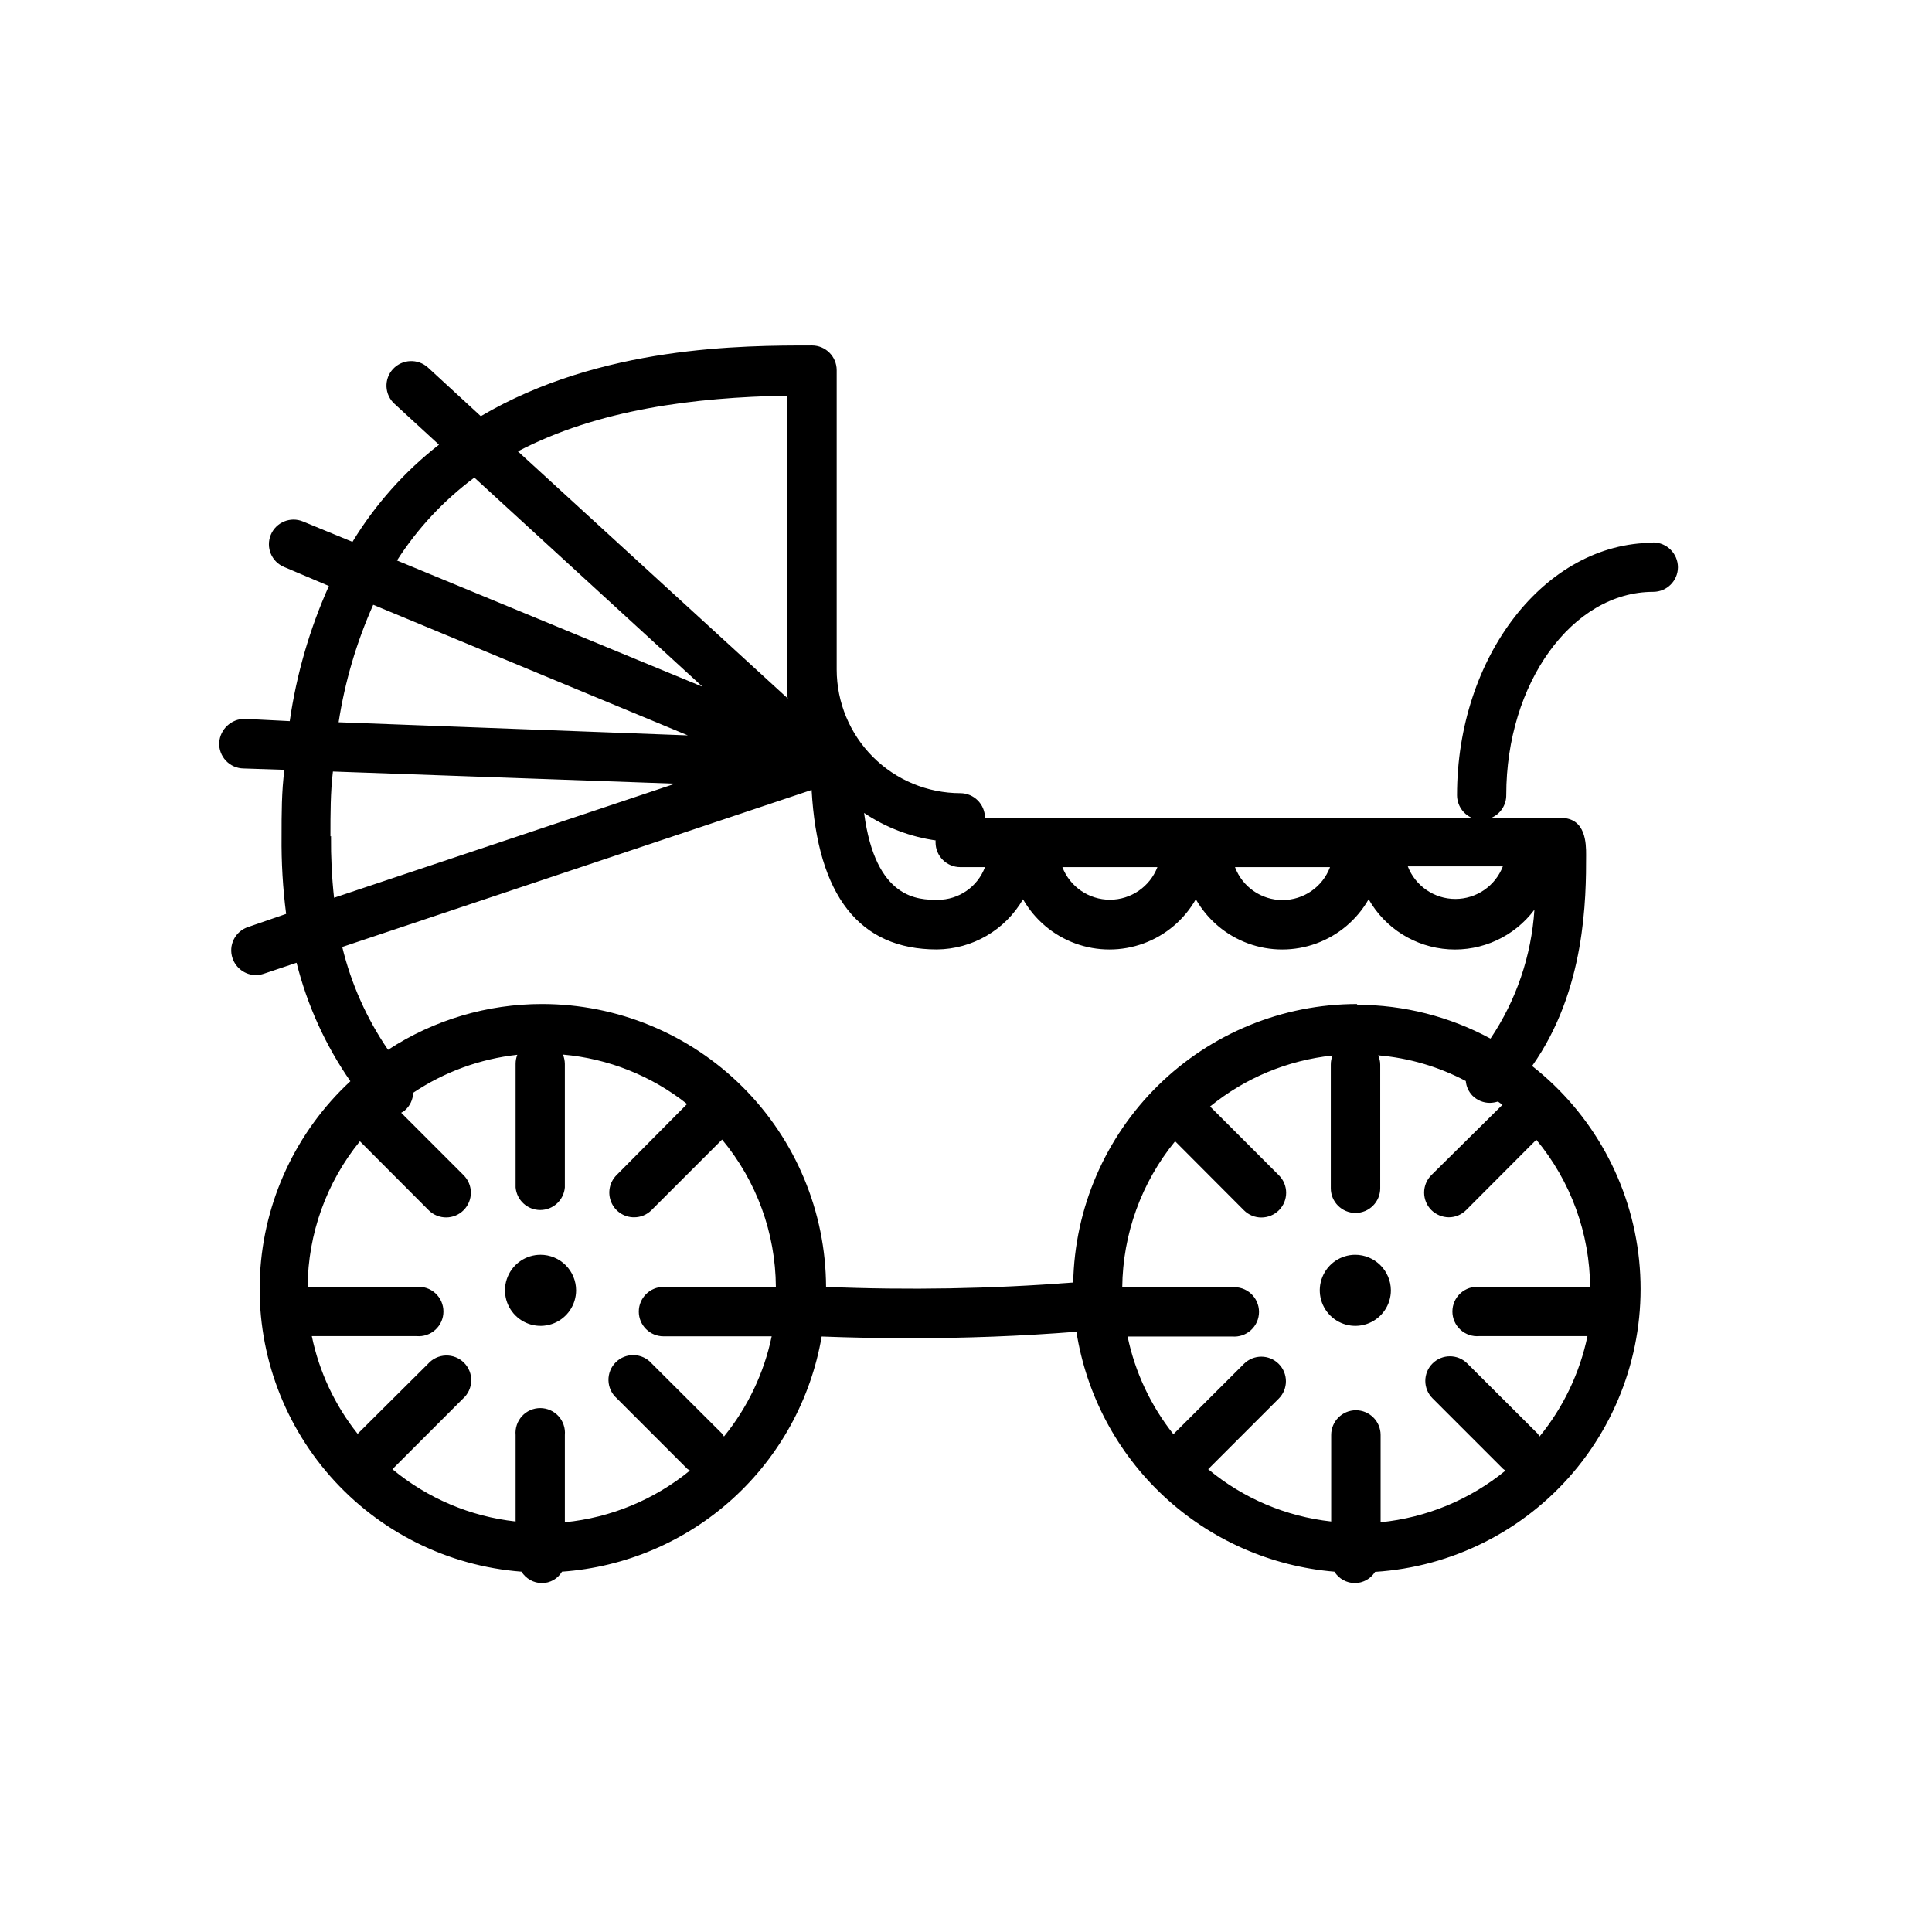
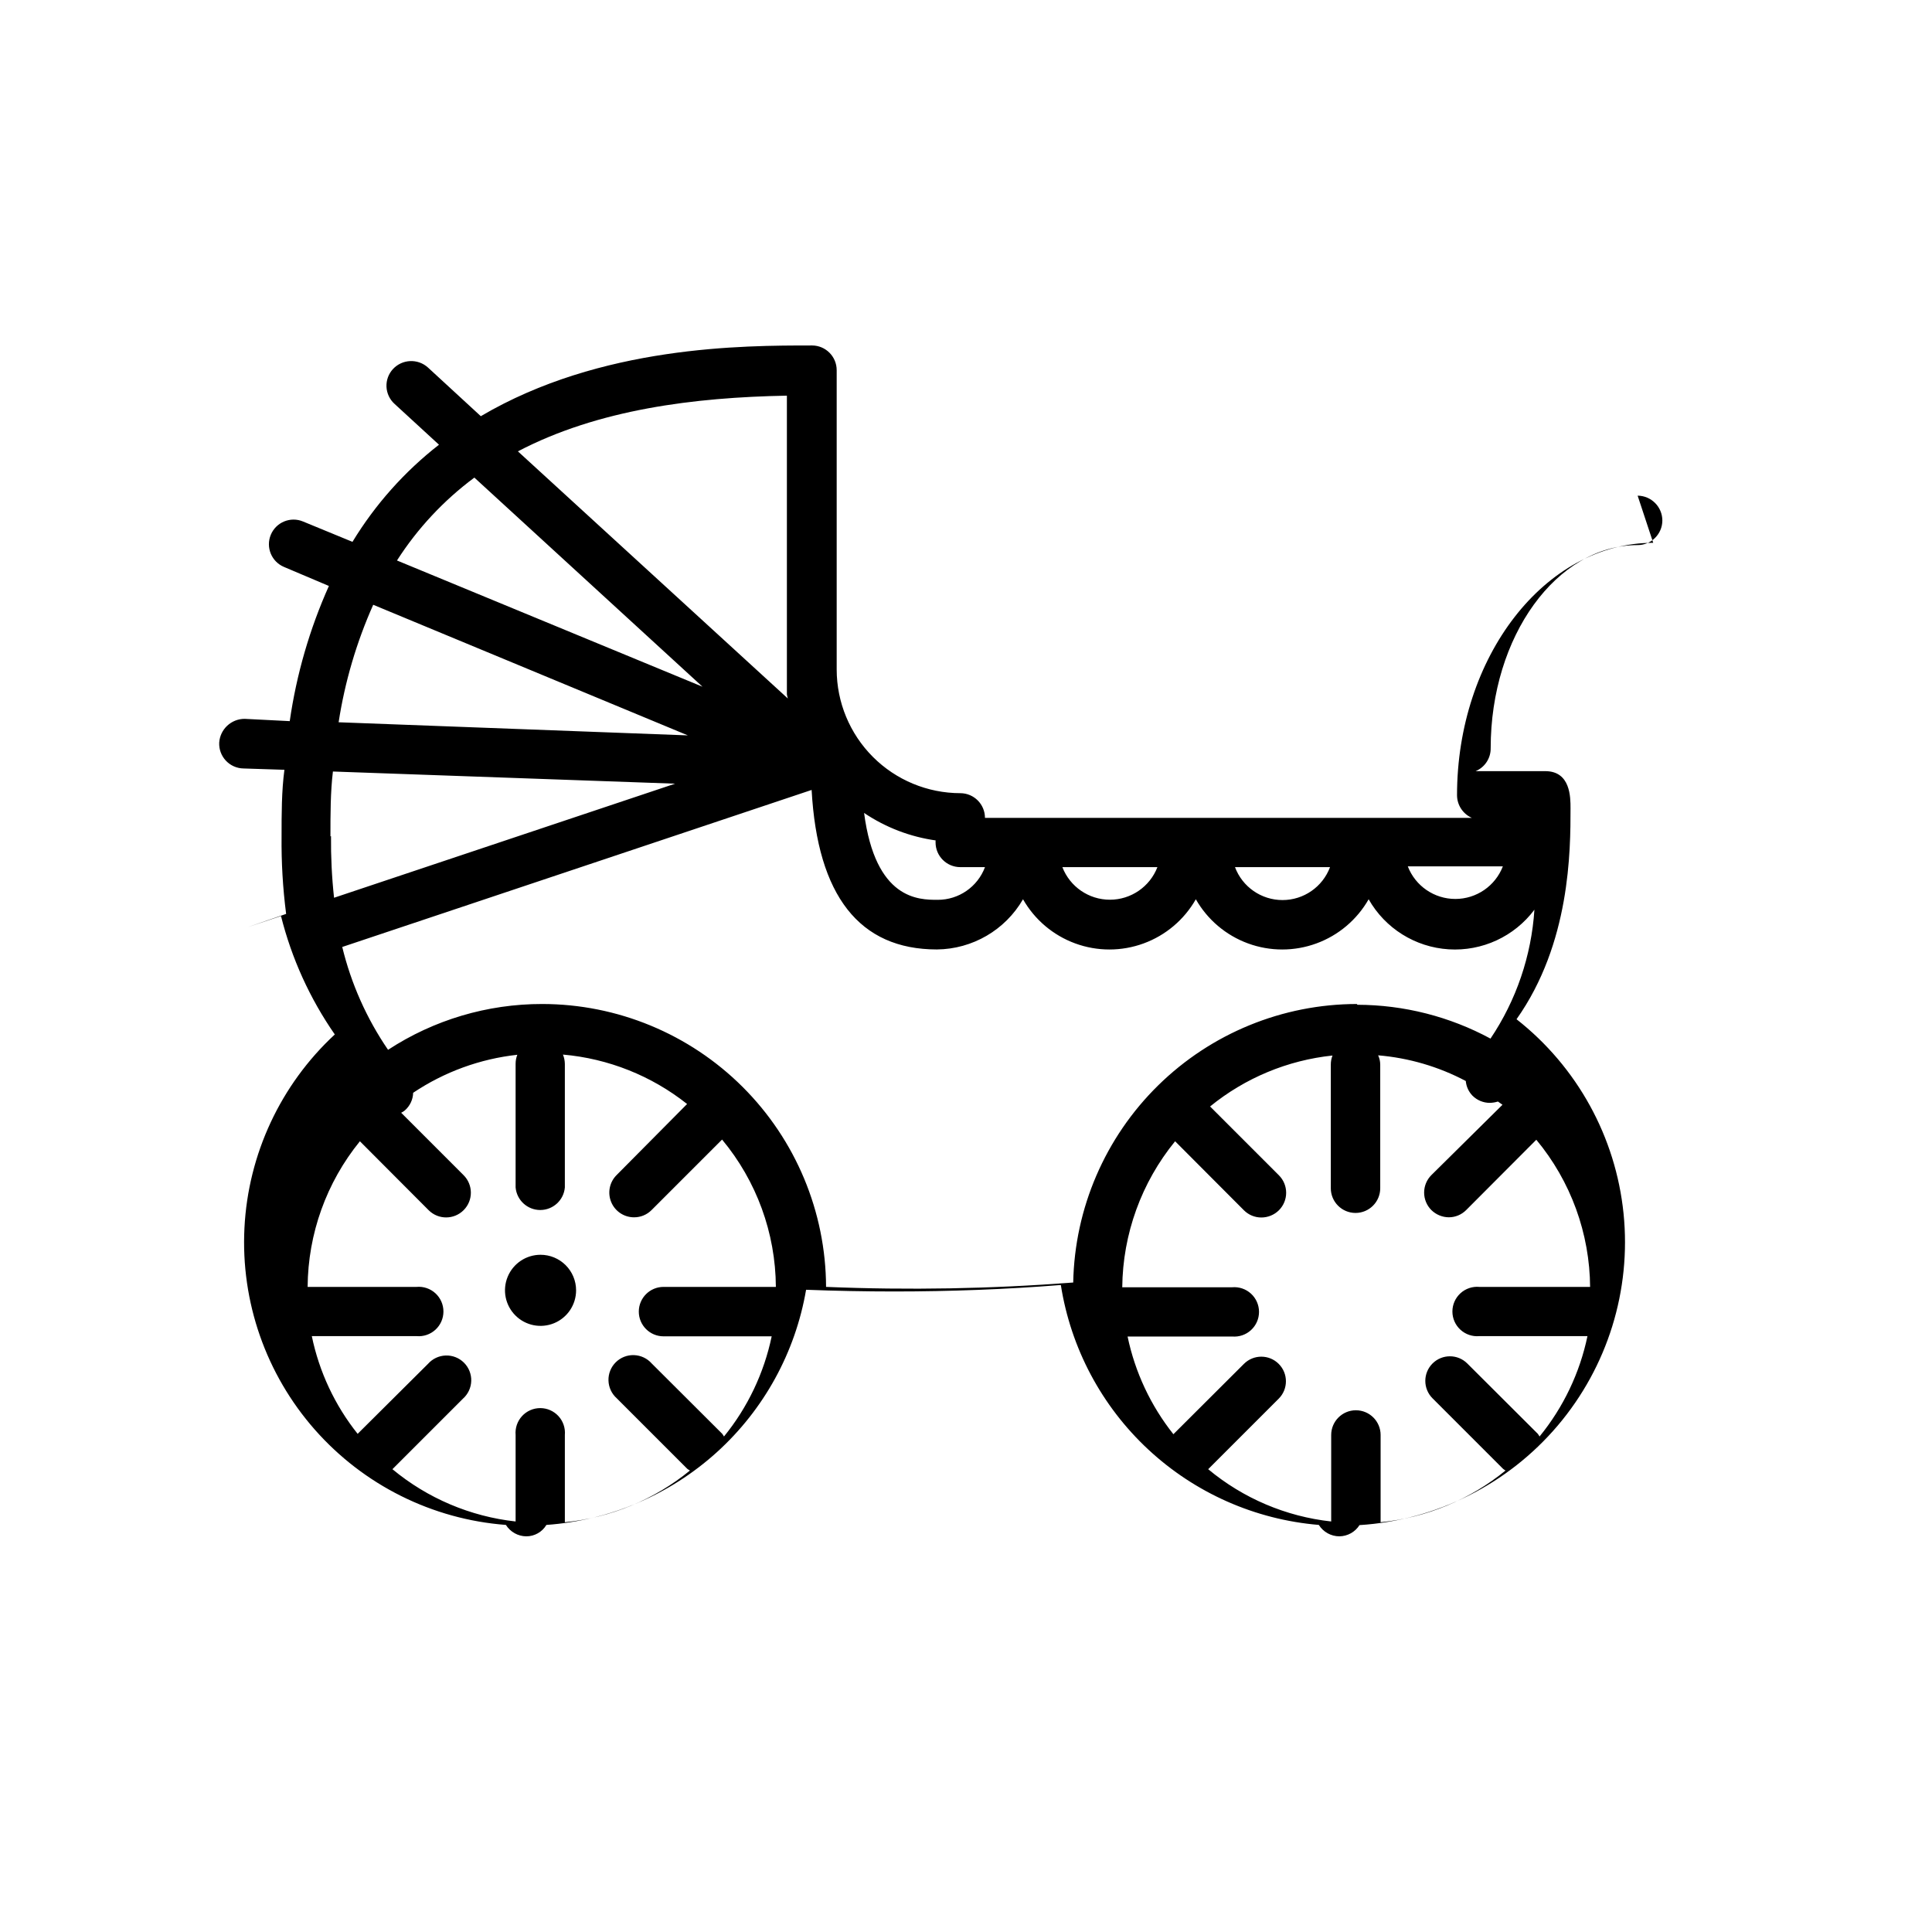
<svg xmlns="http://www.w3.org/2000/svg" fill="#000000" width="800px" height="800px" version="1.1" viewBox="144 144 512 512">
  <g>
    <path d="m296.67 485.95c0 3.809-2.297 7.246-5.816 8.703-3.519 1.457-7.574 0.652-10.266-2.043-2.695-2.695-3.504-6.746-2.043-10.266 1.457-3.519 4.891-5.816 8.703-5.816 2.5 0 4.894 0.992 6.66 2.758 1.77 1.77 2.762 4.164 2.762 6.664z" />
-     <path d="m512.6 485.95c0 3.805-2.293 7.238-5.805 8.699-3.516 1.461-7.562 0.664-10.262-2.019-2.699-2.684-3.516-6.731-2.074-10.25 1.441-3.523 4.863-5.832 8.668-5.852 5.211 0 9.441 4.211 9.473 9.422z" />
-     <path d="m582.12 287.85c-28.719 0-51.992 30.23-51.992 66.906 0.016 2.598 1.555 4.941 3.93 5.992h-129.03c0-3.617-2.93-6.547-6.547-6.547-8.684-0.016-17.004-3.469-23.141-9.605-6.141-6.141-9.594-14.461-9.609-23.145v-79.348c0-3.617-2.93-6.551-6.547-6.551-18.238 0-55.973 0-87.762 18.742l-14.008-12.898c-2.68-2.426-6.812-2.246-9.273 0.402-1.176 1.273-1.793 2.965-1.719 4.695 0.078 1.73 0.84 3.359 2.125 4.527l11.789 10.832c-9.137 7.121-16.906 15.844-22.926 25.742l-13.098-5.391c-3.324-1.391-7.148 0.176-8.539 3.504-1.391 3.324 0.176 7.148 3.5 8.539l11.891 5.039v-0.004c-5.106 11.402-8.598 23.457-10.379 35.824l-11.941-0.605c-3.559-0.008-6.512 2.746-6.75 6.297-0.082 1.773 0.559 3.5 1.773 4.793 1.215 1.289 2.902 2.035 4.676 2.059l10.832 0.352c-0.754 5.644-0.754 11.691-0.754 17.637-0.074 6.871 0.328 13.738 1.207 20.555l-10.078 3.477h0.004c-1.652 0.539-3.016 1.715-3.789 3.269-0.777 1.551-0.902 3.348-0.344 4.992 0.902 2.66 3.387 4.461 6.195 4.484 0.703-0.016 1.398-0.137 2.066-0.355l8.715-2.922c2.816 11.242 7.648 21.875 14.258 31.391-14.363 13.316-22.957 31.719-23.945 51.281-0.992 19.562 5.695 38.738 18.641 53.441 12.945 14.699 31.117 23.766 50.648 25.258 1.168 1.859 3.199 3 5.391 3.023 2.191 0.008 4.219-1.145 5.34-3.023 16.793-1.188 32.699-7.977 45.176-19.273 12.477-11.301 20.801-26.457 23.645-43.047 7.809 0.301 15.719 0.453 23.375 0.453 14.711 0 29.574-0.555 44.133-1.715h0.004c2.629 16.727 10.793 32.082 23.191 43.613 12.398 11.527 28.305 18.559 45.176 19.969 1.176 1.875 3.231 3.016 5.441 3.023 2.168-0.023 4.18-1.141 5.34-2.973 20.375-1.293 39.344-10.82 52.547-26.395 13.199-15.574 19.492-35.848 17.43-56.16-2.062-20.309-12.301-38.906-28.363-51.508 14.258-20.152 14.309-44.637 14.309-55.922 0-2.922 0-9.824-6.699-9.824l-18.441-0.004c2.449-1.027 4.023-3.441 3.981-6.094 0-29.625 17.48-53.809 38.945-53.809 3.598 0 6.523-2.902 6.551-6.496 0-3.629-2.926-6.574-6.551-6.602zm-85.648 85.949c-1.969 5.25-6.988 8.727-12.594 8.727-5.606 0-10.625-3.477-12.594-8.727zm-45.746 0c-2.008 5.203-7.016 8.637-12.594 8.637s-10.586-3.434-12.594-8.637zm-58.793-7.055v0.504c0 3.617 2.934 6.551 6.551 6.551h6.547c-1.957 5.227-6.961 8.684-12.543 8.664-5.039 0-16.473 0-19.496-23.023 5.738 3.863 12.289 6.363 19.145 7.305zm-39.398-117.89v79.148c0.055 0.375 0.141 0.746 0.254 1.109l-71.539-65.496c21.262-11.133 46.754-14.309 71.289-14.762zm-82.824 21.715 60.457 55.418-80.965-33.453c5.449-8.504 12.398-15.945 20.508-21.965zm-26.805 33.703 83.379 34.613-92.547-3.477c1.656-10.738 4.742-21.211 9.168-31.137zm-11.336 61.367c0-6.047 0-11.738 0.656-17.18l90.688 3.223-90.383 30.23-0.004-0.004c-0.59-5.418-0.855-10.871-0.805-16.32zm104.29 159.05s-0.25-0.453-0.453-0.707l-18.691-18.641c-1.191-1.355-2.894-2.16-4.699-2.219-1.805-0.062-3.559 0.625-4.84 1.902-1.281 1.273-1.977 3.019-1.926 4.824 0.051 1.809 0.844 3.512 2.195 4.715l18.691 18.691c0.223 0.168 0.457 0.32 0.703 0.453-9.457 7.734-20.988 12.504-33.148 13.703v-23.125c0.16-1.832-0.453-3.644-1.695-5-1.242-1.352-2.992-2.125-4.828-2.125-1.84 0-3.59 0.773-4.832 2.125-1.238 1.355-1.855 3.168-1.695 5v22.922c-12-1.324-23.352-6.141-32.645-13.855l18.691-18.691c1.348-1.199 2.144-2.902 2.195-4.711 0.051-1.805-0.648-3.551-1.93-4.828-1.281-1.273-3.031-1.961-4.836-1.898-1.809 0.059-3.508 0.863-4.699 2.219l-18.641 18.539c-6.027-7.555-10.188-16.426-12.145-25.895h27.762c1.828 0.16 3.641-0.453 4.996-1.695 1.355-1.238 2.125-2.992 2.125-4.828 0-1.836-0.77-3.59-2.125-4.832-1.355-1.238-3.168-1.855-4.996-1.691h-28.871c0.094-14.066 4.981-27.68 13.855-38.594l18.238 18.289c2.574 2.547 6.727 2.523 9.27-0.051 2.547-2.574 2.523-6.723-0.051-9.27l-16.523-16.523c0.344-0.16 0.664-0.363 0.957-0.605 1.367-1.18 2.172-2.883 2.219-4.688 8.258-5.531 17.727-8.988 27.605-10.074-0.305 0.77-0.457 1.59-0.453 2.418v32.746c0.301 3.383 3.133 5.977 6.527 5.977s6.227-2.594 6.523-5.977v-32.746c-0.012-0.848-0.184-1.684-0.504-2.469 12.012 1.051 23.453 5.606 32.898 13.098l-18.691 18.844c-1.875 1.871-2.438 4.691-1.422 7.141 1.012 2.449 3.406 4.047 6.059 4.043 1.738 0.008 3.406-0.68 4.633-1.914l18.691-18.691c9.137 10.969 14.176 24.77 14.258 39.047h-29.773c-3.617 0-6.551 2.93-6.551 6.547 0 3.617 2.934 6.551 6.551 6.551h28.668-0.004c-2.031 9.734-6.367 18.84-12.645 26.551zm229.79-39.648h-29.625c-1.828-0.164-3.644 0.453-4.996 1.691-1.355 1.242-2.129 2.996-2.129 4.832 0 1.836 0.773 3.59 2.129 4.828 1.352 1.242 3.168 1.855 4.996 1.695h28.668c-2.039 9.758-6.394 18.879-12.699 26.602 0 0-0.25-0.453-0.453-0.707l-18.691-18.641c-2.543-2.543-6.672-2.543-9.219 0-2.547 2.547-2.547 6.676 0 9.223l18.691 18.691c0.207 0.168 0.426 0.316 0.656 0.453-9.445 7.727-20.961 12.492-33.102 13.703v-23.125c0-3.617-2.934-6.551-6.551-6.551s-6.547 2.934-6.547 6.551v22.922c-11.992-1.316-23.328-6.137-32.598-13.855l18.691-18.691c2.547-2.543 2.547-6.672 0-9.219-2.547-2.547-6.672-2.547-9.219 0l-18.691 18.641c-6.008-7.566-10.168-16.434-12.141-25.895h27.707c1.832 0.16 3.644-0.453 5-1.695 1.352-1.238 2.125-2.992 2.125-4.828 0-1.84-0.773-3.59-2.125-4.832-1.355-1.238-3.168-1.855-5-1.695h-29.121c0.141-14.113 5.078-27.758 14.008-38.691l18.238 18.289c1.227 1.23 2.894 1.922 4.633 1.914 1.738-0.004 3.402-0.691 4.637-1.914 1.23-1.23 1.922-2.894 1.922-4.637 0-1.738-0.691-3.406-1.922-4.633l-18.238-18.238c9.273-7.559 20.547-12.25 32.445-13.504-0.305 0.77-0.457 1.594-0.453 2.418v32.75c0 3.617 2.934 6.551 6.551 6.551 3.617 0 6.547-2.934 6.547-6.551v-32.75c-0.004-0.852-0.191-1.695-0.555-2.469 8.121 0.68 16.023 2.992 23.227 6.805 0.129 1.457 0.75 2.824 1.766 3.879 1.227 1.23 2.894 1.922 4.633 1.914 0.719-0.02 1.43-0.137 2.117-0.352l1.211 0.855-18.844 18.641c-1.23 1.227-1.922 2.894-1.922 4.633 0 1.742 0.691 3.41 1.922 4.637 1.238 1.215 2.898 1.902 4.633 1.914 1.723-0.004 3.371-0.695 4.586-1.914l18.59-18.641c9.141 11.004 14.18 24.84 14.258 39.145zm-62.07-74.969c-19.695 0.023-38.598 7.766-52.648 21.562-14.055 13.797-22.137 32.555-22.52 52.246-21.789 1.676-43.66 2.062-65.496 1.16-0.078-19.902-8.039-38.961-22.133-53.012-14.098-14.051-33.184-21.945-53.086-21.957-14.512-0.02-28.715 4.199-40.859 12.141-5.664-8.273-9.777-17.508-12.141-27.254l124.39-41.613c1.562 28.012 12.645 42.27 33.199 42.27 9.426-0.09 18.102-5.144 22.824-13.301 3.082 5.414 7.984 9.562 13.836 11.703 5.852 2.144 12.273 2.144 18.125 0 5.848-2.141 10.75-6.289 13.836-11.703 3.082 5.414 7.984 9.562 13.836 11.703 5.852 2.144 12.273 2.144 18.121 0 5.852-2.141 10.754-6.289 13.84-11.703 4.379 7.719 12.355 12.707 21.215 13.266 8.859 0.559 17.398-3.391 22.715-10.496-0.797 12.215-4.809 24-11.637 34.156-10.836-5.856-22.953-8.934-35.266-8.965zm13.504-36.477h25.191-0.004c-2.008 5.207-7.016 8.637-12.594 8.637-5.582 0-10.586-3.43-12.598-8.637z" />
+     <path d="m582.12 287.85c-28.719 0-51.992 30.23-51.992 66.906 0.016 2.598 1.555 4.941 3.93 5.992h-129.03c0-3.617-2.93-6.547-6.547-6.547-8.684-0.016-17.004-3.469-23.141-9.605-6.141-6.141-9.594-14.461-9.609-23.145v-79.348c0-3.617-2.93-6.551-6.547-6.551-18.238 0-55.973 0-87.762 18.742l-14.008-12.898c-2.68-2.426-6.812-2.246-9.273 0.402-1.176 1.273-1.793 2.965-1.719 4.695 0.078 1.73 0.84 3.359 2.125 4.527l11.789 10.832c-9.137 7.121-16.906 15.844-22.926 25.742l-13.098-5.391c-3.324-1.391-7.148 0.176-8.539 3.504-1.391 3.324 0.176 7.148 3.5 8.539l11.891 5.039v-0.004c-5.106 11.402-8.598 23.457-10.379 35.824l-11.941-0.605c-3.559-0.008-6.512 2.746-6.75 6.297-0.082 1.773 0.559 3.5 1.773 4.793 1.215 1.289 2.902 2.035 4.676 2.059l10.832 0.352c-0.754 5.644-0.754 11.691-0.754 17.637-0.074 6.871 0.328 13.738 1.207 20.555l-10.078 3.477h0.004l8.715-2.922c2.816 11.242 7.648 21.875 14.258 31.391-14.363 13.316-22.957 31.719-23.945 51.281-0.992 19.562 5.695 38.738 18.641 53.441 12.945 14.699 31.117 23.766 50.648 25.258 1.168 1.859 3.199 3 5.391 3.023 2.191 0.008 4.219-1.145 5.34-3.023 16.793-1.188 32.699-7.977 45.176-19.273 12.477-11.301 20.801-26.457 23.645-43.047 7.809 0.301 15.719 0.453 23.375 0.453 14.711 0 29.574-0.555 44.133-1.715h0.004c2.629 16.727 10.793 32.082 23.191 43.613 12.398 11.527 28.305 18.559 45.176 19.969 1.176 1.875 3.231 3.016 5.441 3.023 2.168-0.023 4.18-1.141 5.34-2.973 20.375-1.293 39.344-10.82 52.547-26.395 13.199-15.574 19.492-35.848 17.43-56.16-2.062-20.309-12.301-38.906-28.363-51.508 14.258-20.152 14.309-44.637 14.309-55.922 0-2.922 0-9.824-6.699-9.824l-18.441-0.004c2.449-1.027 4.023-3.441 3.981-6.094 0-29.625 17.48-53.809 38.945-53.809 3.598 0 6.523-2.902 6.551-6.496 0-3.629-2.926-6.574-6.551-6.602zm-85.648 85.949c-1.969 5.25-6.988 8.727-12.594 8.727-5.606 0-10.625-3.477-12.594-8.727zm-45.746 0c-2.008 5.203-7.016 8.637-12.594 8.637s-10.586-3.434-12.594-8.637zm-58.793-7.055v0.504c0 3.617 2.934 6.551 6.551 6.551h6.547c-1.957 5.227-6.961 8.684-12.543 8.664-5.039 0-16.473 0-19.496-23.023 5.738 3.863 12.289 6.363 19.145 7.305zm-39.398-117.89v79.148c0.055 0.375 0.141 0.746 0.254 1.109l-71.539-65.496c21.262-11.133 46.754-14.309 71.289-14.762zm-82.824 21.715 60.457 55.418-80.965-33.453c5.449-8.504 12.398-15.945 20.508-21.965zm-26.805 33.703 83.379 34.613-92.547-3.477c1.656-10.738 4.742-21.211 9.168-31.137zm-11.336 61.367c0-6.047 0-11.738 0.656-17.18l90.688 3.223-90.383 30.23-0.004-0.004c-0.59-5.418-0.855-10.871-0.805-16.32zm104.29 159.05s-0.25-0.453-0.453-0.707l-18.691-18.641c-1.191-1.355-2.894-2.16-4.699-2.219-1.805-0.062-3.559 0.625-4.84 1.902-1.281 1.273-1.977 3.019-1.926 4.824 0.051 1.809 0.844 3.512 2.195 4.715l18.691 18.691c0.223 0.168 0.457 0.32 0.703 0.453-9.457 7.734-20.988 12.504-33.148 13.703v-23.125c0.16-1.832-0.453-3.644-1.695-5-1.242-1.352-2.992-2.125-4.828-2.125-1.84 0-3.59 0.773-4.832 2.125-1.238 1.355-1.855 3.168-1.695 5v22.922c-12-1.324-23.352-6.141-32.645-13.855l18.691-18.691c1.348-1.199 2.144-2.902 2.195-4.711 0.051-1.805-0.648-3.551-1.93-4.828-1.281-1.273-3.031-1.961-4.836-1.898-1.809 0.059-3.508 0.863-4.699 2.219l-18.641 18.539c-6.027-7.555-10.188-16.426-12.145-25.895h27.762c1.828 0.16 3.641-0.453 4.996-1.695 1.355-1.238 2.125-2.992 2.125-4.828 0-1.836-0.77-3.59-2.125-4.832-1.355-1.238-3.168-1.855-4.996-1.691h-28.871c0.094-14.066 4.981-27.68 13.855-38.594l18.238 18.289c2.574 2.547 6.727 2.523 9.27-0.051 2.547-2.574 2.523-6.723-0.051-9.27l-16.523-16.523c0.344-0.16 0.664-0.363 0.957-0.605 1.367-1.18 2.172-2.883 2.219-4.688 8.258-5.531 17.727-8.988 27.605-10.074-0.305 0.77-0.457 1.59-0.453 2.418v32.746c0.301 3.383 3.133 5.977 6.527 5.977s6.227-2.594 6.523-5.977v-32.746c-0.012-0.848-0.184-1.684-0.504-2.469 12.012 1.051 23.453 5.606 32.898 13.098l-18.691 18.844c-1.875 1.871-2.438 4.691-1.422 7.141 1.012 2.449 3.406 4.047 6.059 4.043 1.738 0.008 3.406-0.68 4.633-1.914l18.691-18.691c9.137 10.969 14.176 24.77 14.258 39.047h-29.773c-3.617 0-6.551 2.93-6.551 6.547 0 3.617 2.934 6.551 6.551 6.551h28.668-0.004c-2.031 9.734-6.367 18.84-12.645 26.551zm229.79-39.648h-29.625c-1.828-0.164-3.644 0.453-4.996 1.691-1.355 1.242-2.129 2.996-2.129 4.832 0 1.836 0.773 3.59 2.129 4.828 1.352 1.242 3.168 1.855 4.996 1.695h28.668c-2.039 9.758-6.394 18.879-12.699 26.602 0 0-0.25-0.453-0.453-0.707l-18.691-18.641c-2.543-2.543-6.672-2.543-9.219 0-2.547 2.547-2.547 6.676 0 9.223l18.691 18.691c0.207 0.168 0.426 0.316 0.656 0.453-9.445 7.727-20.961 12.492-33.102 13.703v-23.125c0-3.617-2.934-6.551-6.551-6.551s-6.547 2.934-6.547 6.551v22.922c-11.992-1.316-23.328-6.137-32.598-13.855l18.691-18.691c2.547-2.543 2.547-6.672 0-9.219-2.547-2.547-6.672-2.547-9.219 0l-18.691 18.641c-6.008-7.566-10.168-16.434-12.141-25.895h27.707c1.832 0.16 3.644-0.453 5-1.695 1.352-1.238 2.125-2.992 2.125-4.828 0-1.84-0.773-3.59-2.125-4.832-1.355-1.238-3.168-1.855-5-1.695h-29.121c0.141-14.113 5.078-27.758 14.008-38.691l18.238 18.289c1.227 1.23 2.894 1.922 4.633 1.914 1.738-0.004 3.402-0.691 4.637-1.914 1.23-1.23 1.922-2.894 1.922-4.637 0-1.738-0.691-3.406-1.922-4.633l-18.238-18.238c9.273-7.559 20.547-12.25 32.445-13.504-0.305 0.77-0.457 1.594-0.453 2.418v32.75c0 3.617 2.934 6.551 6.551 6.551 3.617 0 6.547-2.934 6.547-6.551v-32.75c-0.004-0.852-0.191-1.695-0.555-2.469 8.121 0.68 16.023 2.992 23.227 6.805 0.129 1.457 0.75 2.824 1.766 3.879 1.227 1.23 2.894 1.922 4.633 1.914 0.719-0.02 1.43-0.137 2.117-0.352l1.211 0.855-18.844 18.641c-1.23 1.227-1.922 2.894-1.922 4.633 0 1.742 0.691 3.41 1.922 4.637 1.238 1.215 2.898 1.902 4.633 1.914 1.723-0.004 3.371-0.695 4.586-1.914l18.59-18.641c9.141 11.004 14.18 24.84 14.258 39.145zm-62.07-74.969c-19.695 0.023-38.598 7.766-52.648 21.562-14.055 13.797-22.137 32.555-22.52 52.246-21.789 1.676-43.66 2.062-65.496 1.16-0.078-19.902-8.039-38.961-22.133-53.012-14.098-14.051-33.184-21.945-53.086-21.957-14.512-0.02-28.715 4.199-40.859 12.141-5.664-8.273-9.777-17.508-12.141-27.254l124.39-41.613c1.562 28.012 12.645 42.27 33.199 42.27 9.426-0.09 18.102-5.144 22.824-13.301 3.082 5.414 7.984 9.562 13.836 11.703 5.852 2.144 12.273 2.144 18.125 0 5.848-2.141 10.75-6.289 13.836-11.703 3.082 5.414 7.984 9.562 13.836 11.703 5.852 2.144 12.273 2.144 18.121 0 5.852-2.141 10.754-6.289 13.84-11.703 4.379 7.719 12.355 12.707 21.215 13.266 8.859 0.559 17.398-3.391 22.715-10.496-0.797 12.215-4.809 24-11.637 34.156-10.836-5.856-22.953-8.934-35.266-8.965zm13.504-36.477h25.191-0.004c-2.008 5.207-7.016 8.637-12.594 8.637-5.582 0-10.586-3.43-12.598-8.637z" />
  </g>
</svg>